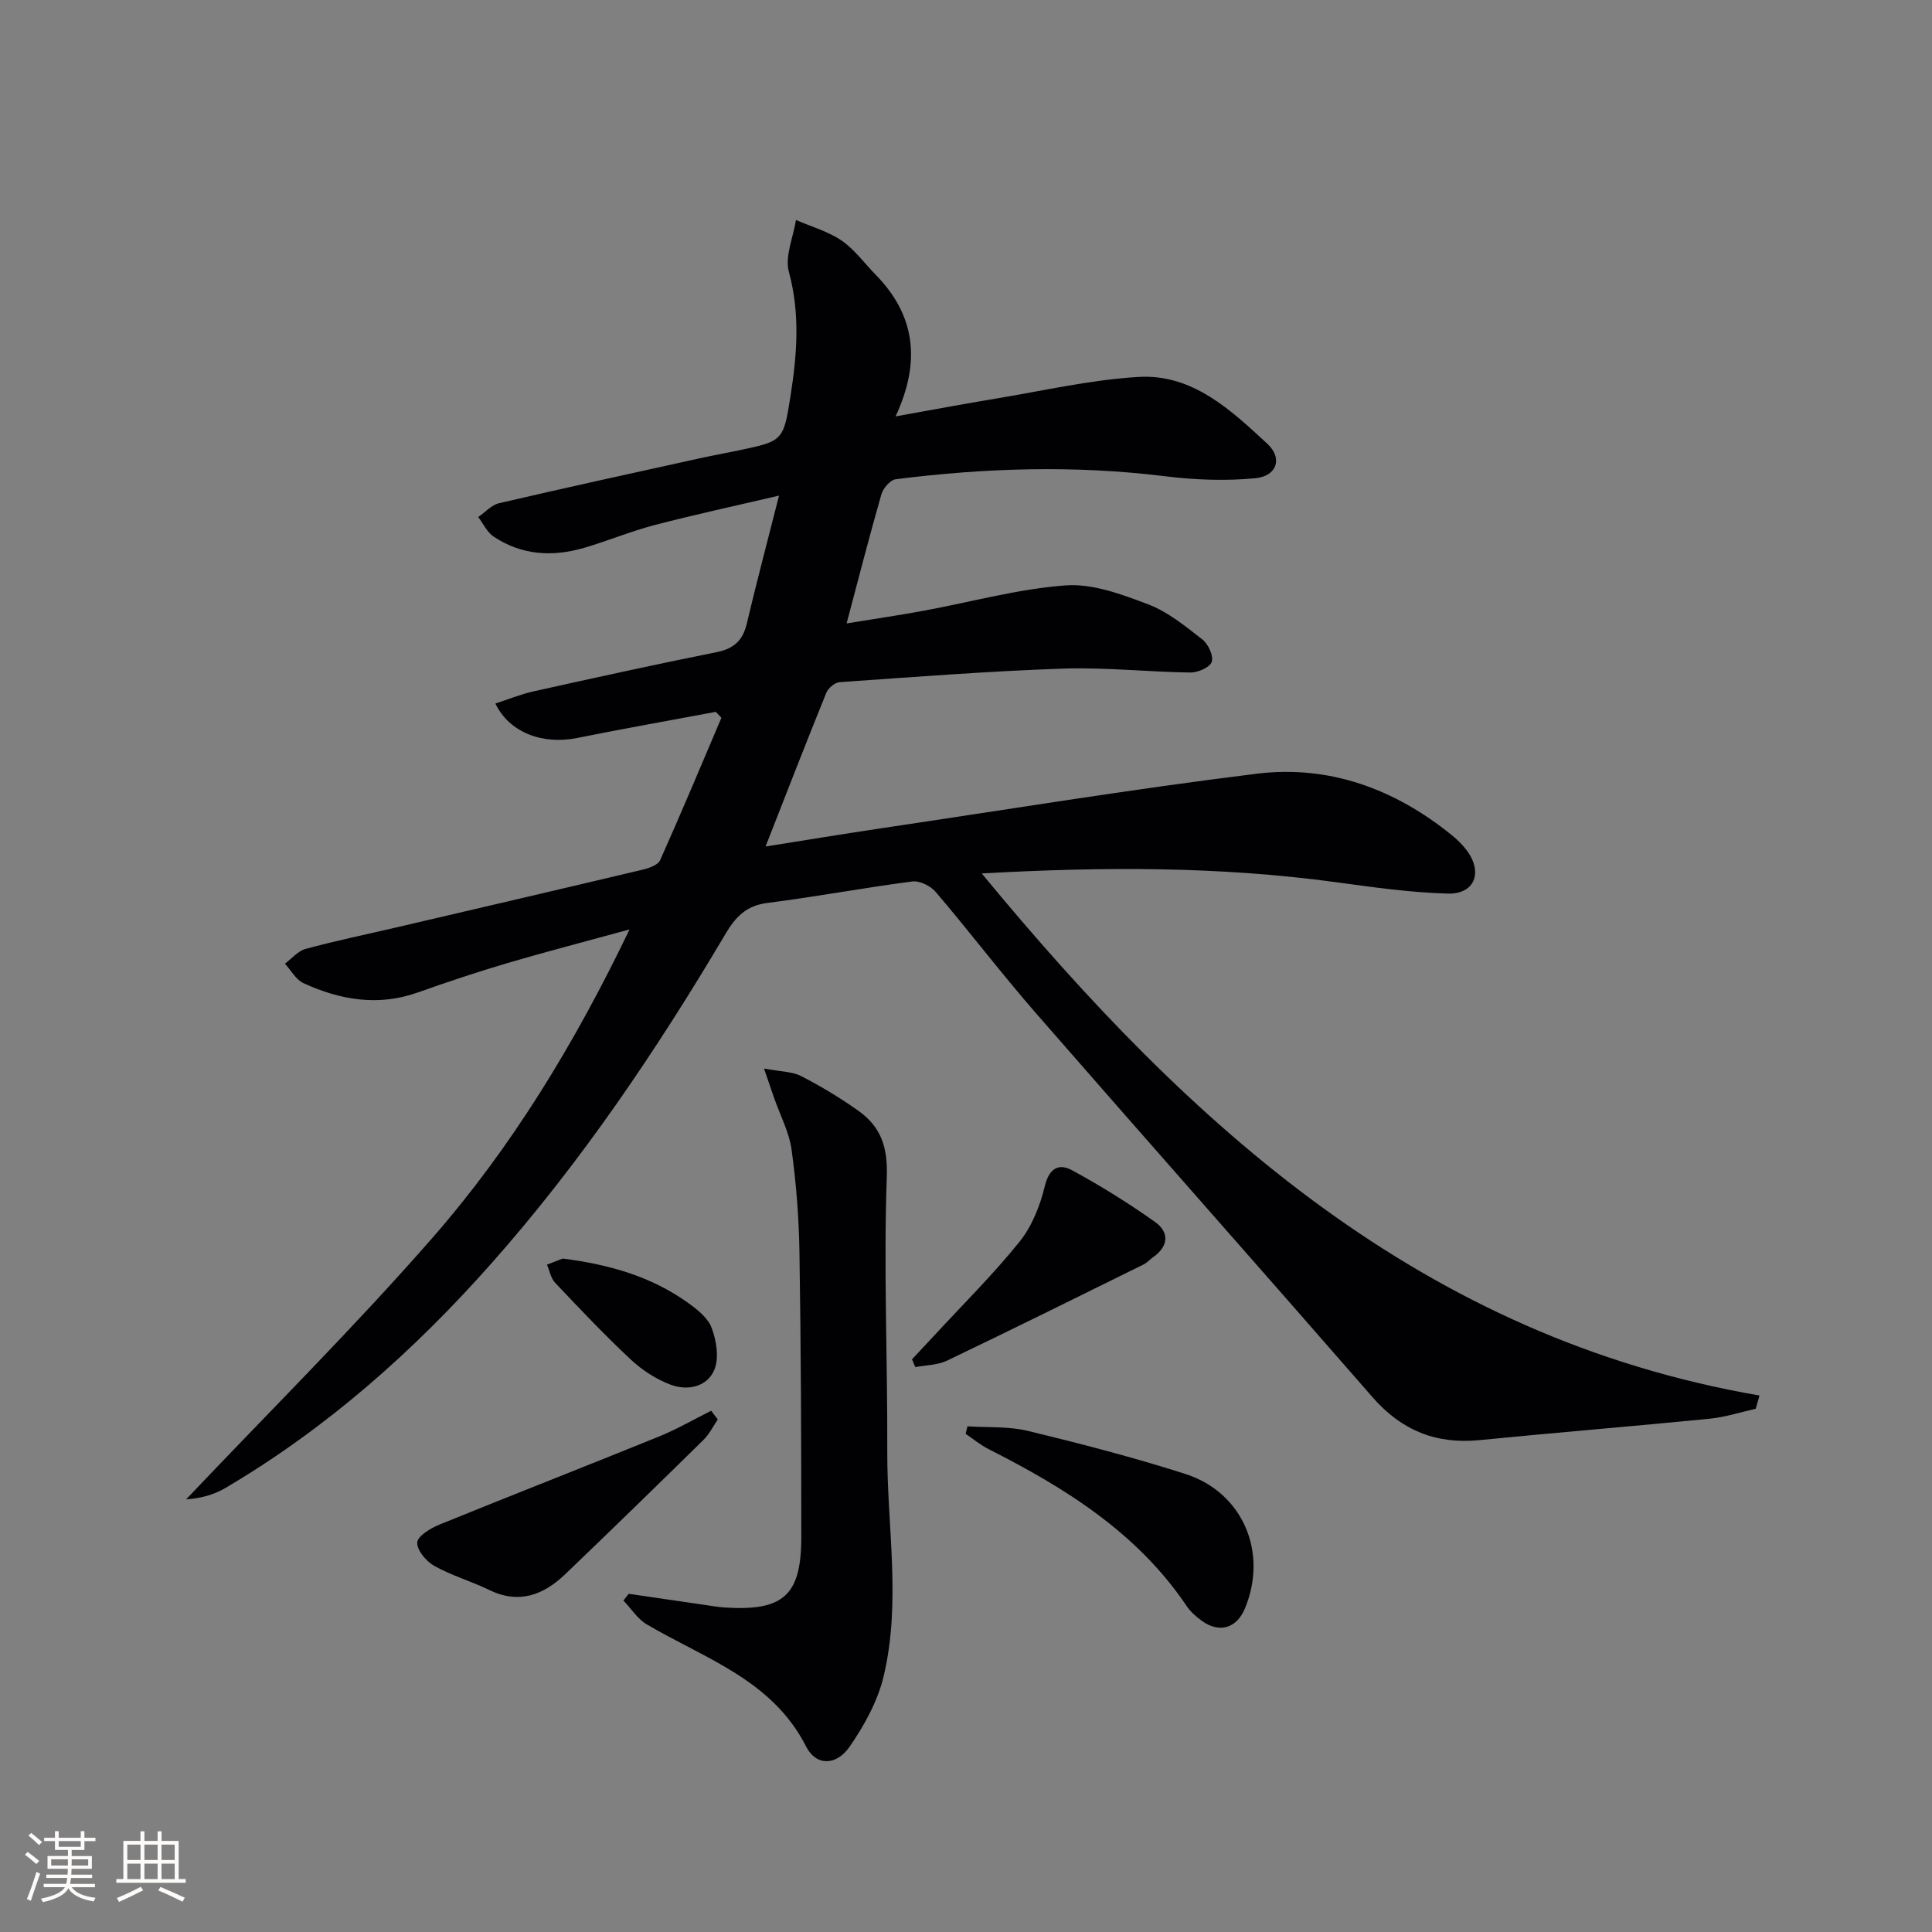
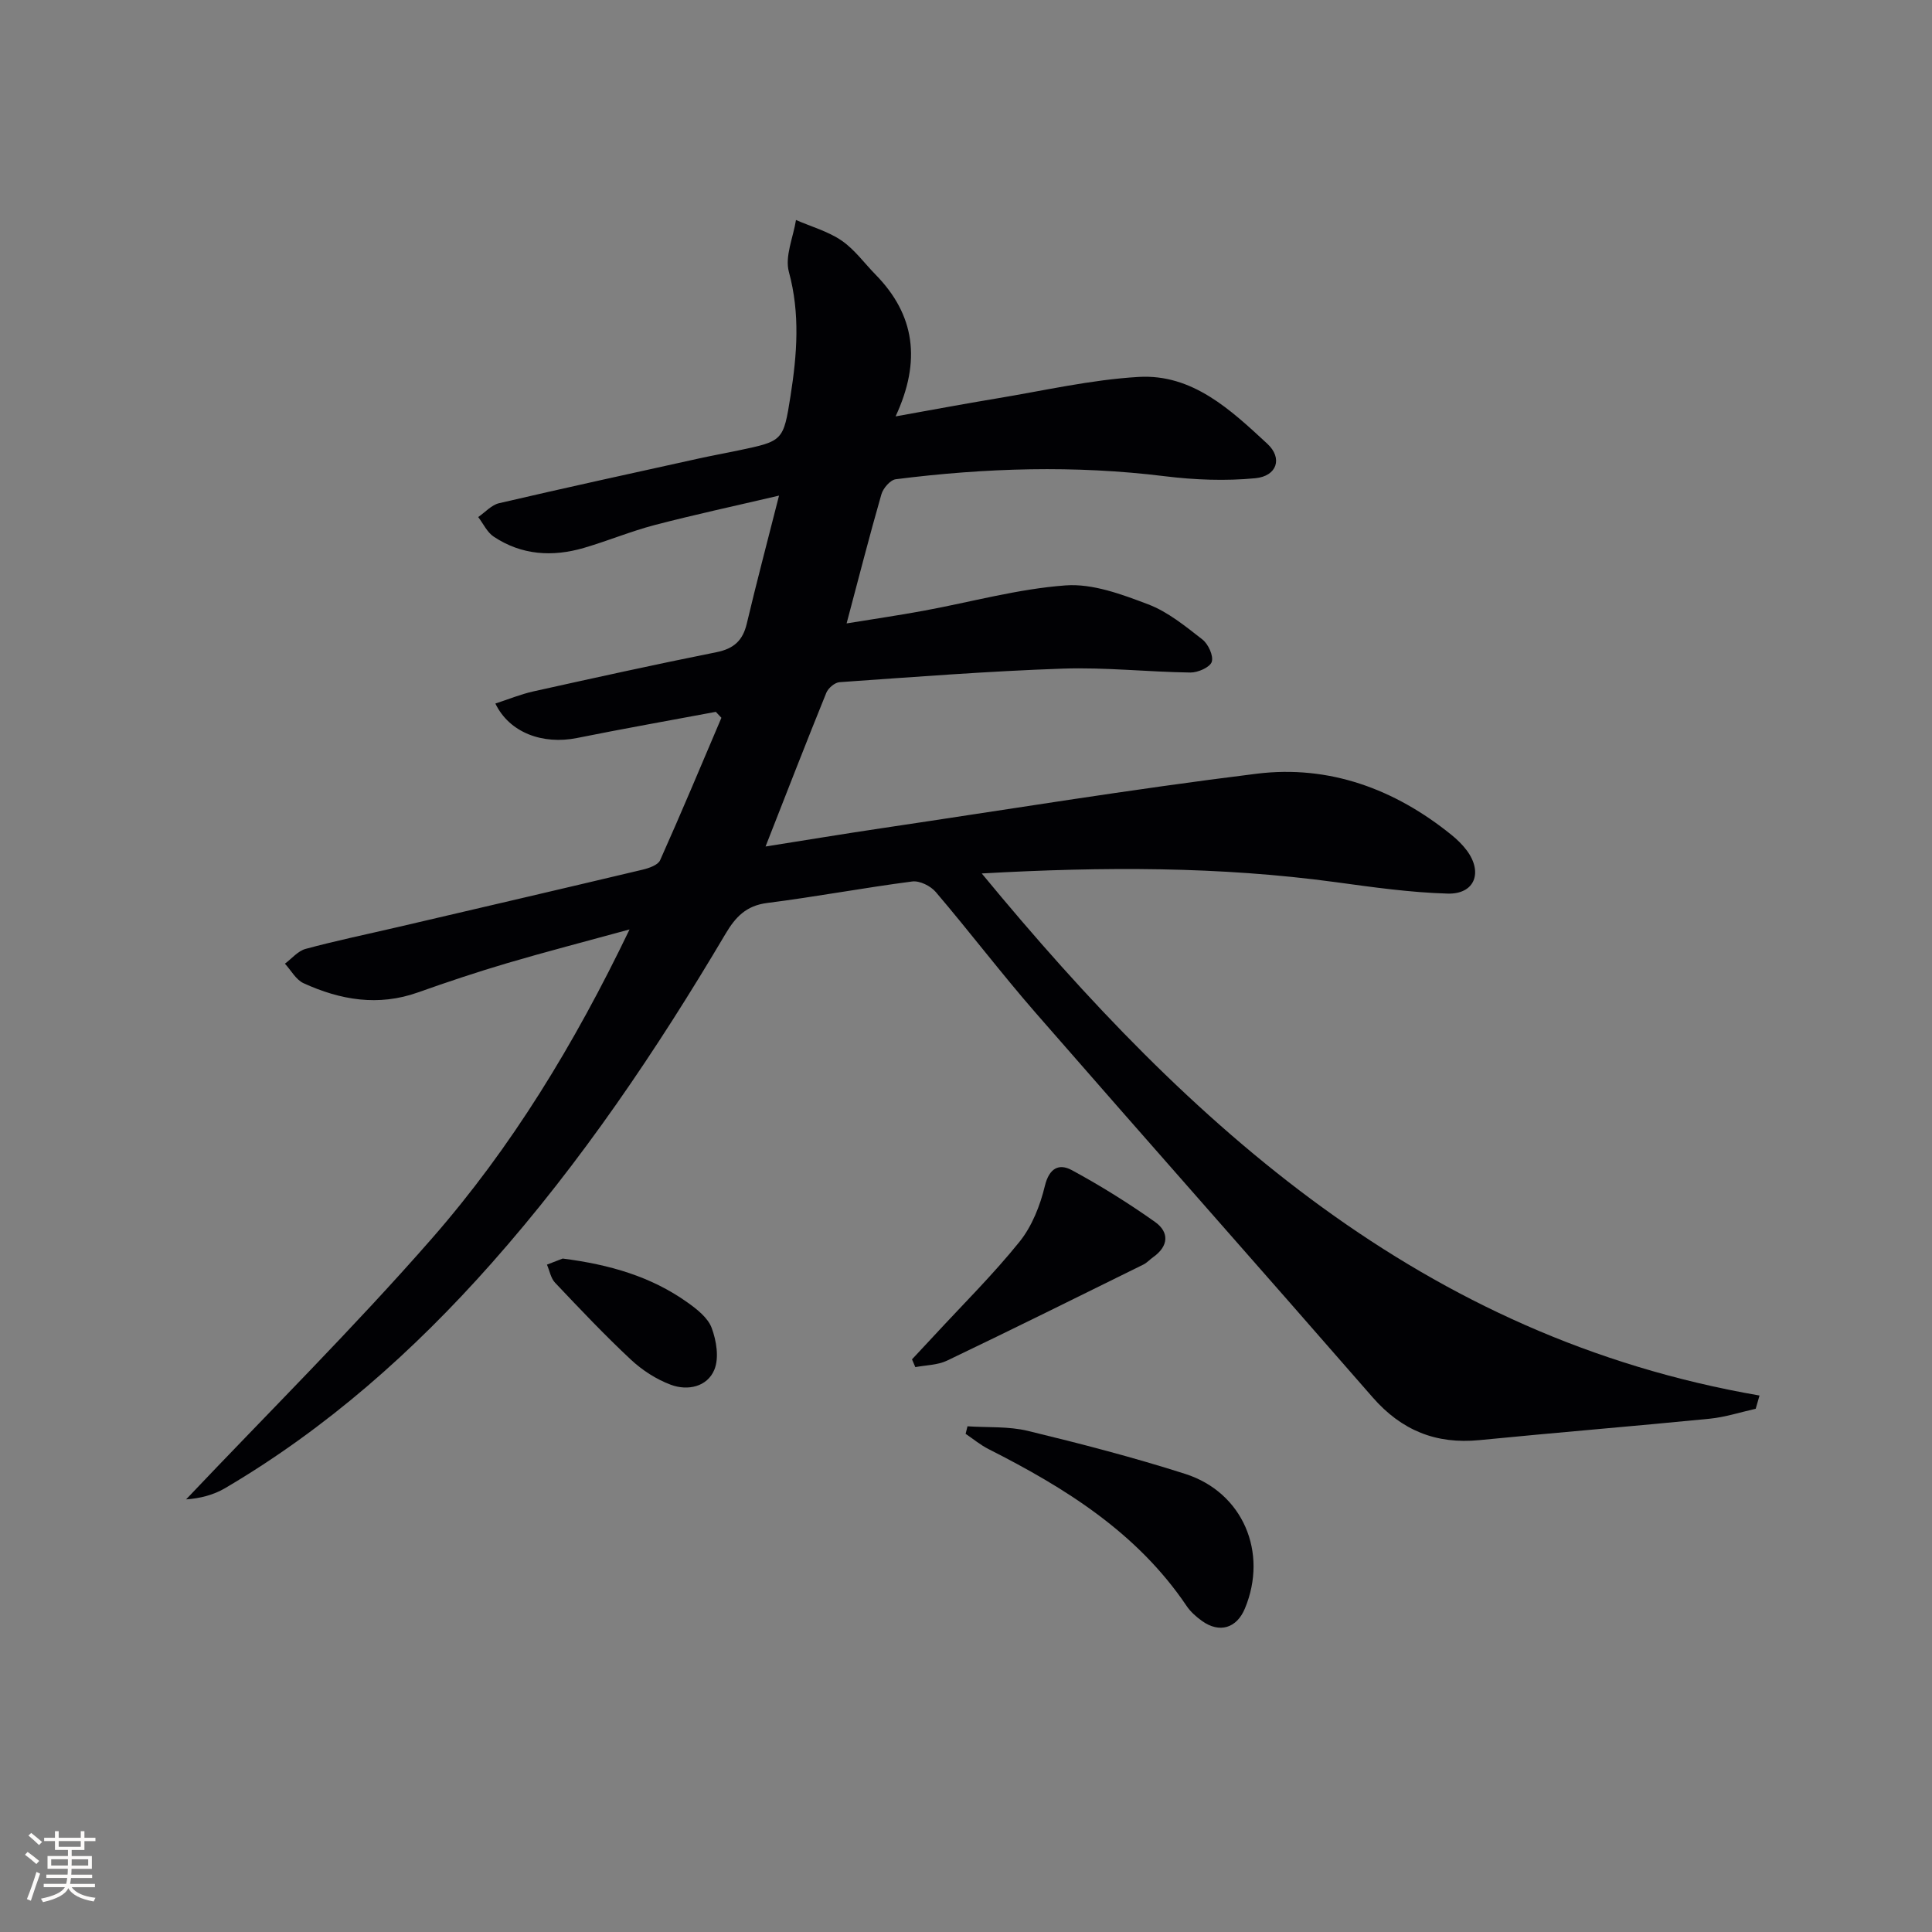
<svg xmlns="http://www.w3.org/2000/svg" enable-background="new 0 0 400 400" viewBox="0 0 400 400">
  <rect x="0" y="0" width="400" height="400" fill="#808080" stroke="none" />
  <g fill="#010104">
    <path d="m158.5 175.26c8.54-1.35 16.19-2.62 23.86-3.76 25.93-3.85 51.82-8.1 77.83-11.31 14.99-1.85 28.57 3.15 40.34 12.68 1.16.94 2.26 2.01 3.15 3.2 3.39 4.55 1.65 9.09-3.94 8.94-7.75-.22-15.5-1.32-23.2-2.37-24-3.26-48.05-3.22-73.28-1.8 43.33 52.55 91.37 96.06 161.03 108.09-.26.91-.52 1.83-.79 2.74-3.17.71-6.32 1.74-9.53 2.06-15.87 1.57-31.77 2.86-47.65 4.43-8.99.89-16.14-2-22.12-8.85-23.18-26.6-46.6-53.01-69.78-79.61-7.1-8.15-13.66-16.78-20.68-25.02-1.06-1.25-3.33-2.38-4.87-2.18-10.03 1.3-19.99 3.18-30.03 4.45-4.36.55-6.58 2.92-8.64 6.41-14.27 24.1-29.89 47.26-48.5 68.26-16.1 18.17-34.1 34.13-55.1 46.49-2.4 1.41-5.22 2.13-8.07 2.32 17.02-17.96 34.61-35.41 50.89-54.02 16.46-18.82 29.47-40.15 40.92-63.98-9.24 2.53-17.36 4.63-25.4 7-6.19 1.83-12.33 3.88-18.41 6.04-8.23 2.93-16.08 1.57-23.69-1.91-1.57-.72-2.58-2.66-3.85-4.04 1.42-1.05 2.69-2.63 4.28-3.06 6.24-1.69 12.58-3 18.88-4.47 16.97-3.96 33.93-7.9 50.88-11.93 1.33-.32 3.19-.95 3.64-1.96 4.37-9.77 8.5-19.64 12.69-29.49-.39-.41-.77-.82-1.16-1.23-9.57 1.79-19.17 3.49-28.71 5.41-7.14 1.44-14.03-1.1-16.93-7.13 2.68-.87 5.22-1.92 7.86-2.51 12.62-2.8 25.25-5.59 37.92-8.12 3.57-.72 5.44-2.39 6.27-5.9 1.98-8.38 4.19-16.7 6.68-26.52-9.23 2.16-17.53 3.95-25.74 6.09-4.96 1.3-9.74 3.3-14.67 4.74-6.51 1.9-12.89 1.51-18.66-2.33-1.37-.91-2.16-2.68-3.21-4.06 1.44-.99 2.75-2.51 4.33-2.87 13.73-3.2 27.51-6.2 41.28-9.24 2.76-.61 5.53-1.11 8.3-1.69 9.16-1.93 9.28-1.92 10.75-11.27 1.34-8.55 2.02-17.02-.34-25.69-.87-3.21.9-7.14 1.47-10.74 3.17 1.38 6.63 2.34 9.43 4.25 2.69 1.84 4.71 4.67 7.04 7.05 8.17 8.33 9.49 17.89 4.15 29.36 7.67-1.37 14.24-2.61 20.84-3.7 9.81-1.62 19.59-3.89 29.46-4.47 11.17-.66 19.1 6.84 26.66 13.83 3.24 3 2 6.7-2.46 7.14-6.18.6-12.55.35-18.74-.41-18.62-2.31-37.17-1.73-55.71.62-1.14.14-2.63 1.86-2.99 3.13-2.47 8.6-4.69 17.28-7.2 26.72 5.46-.89 10.74-1.66 15.99-2.63 9.79-1.8 19.5-4.52 29.36-5.24 5.59-.41 11.63 1.85 17.08 3.92 4.09 1.55 7.72 4.54 11.24 7.28 1.21.95 2.33 3.38 1.93 4.63-.37 1.13-2.87 2.23-4.42 2.21-8.81-.12-17.63-1.11-26.41-.81-15.43.53-30.84 1.73-46.24 2.81-.98.07-2.33 1.22-2.73 2.19-4.17 10.27-8.18 20.62-12.58 31.83z" />
-     <path d="m130.17 329.98c5.49.8 10.99 1.61 16.48 2.41 1.15.17 2.3.36 3.46.43 12.08.77 15.79-2.52 15.79-14.54 0-19.65-.07-39.3-.38-58.94-.11-7.11-.66-14.26-1.63-21.3-.51-3.66-2.37-7.14-3.61-10.7-.56-1.6-1.1-3.21-2.1-6.11 3.39.64 5.79.6 7.68 1.56 4.12 2.12 8.13 4.53 11.9 7.22 4.59 3.28 6.06 7.42 5.84 13.62-.67 18.91.17 37.86.1 56.8-.06 15.56 2.93 31.25-.76 46.65-1.23 5.15-4 10.17-7.04 14.56-2.73 3.95-6.93 4.04-8.99-.02-7.05-13.87-20.97-18.21-32.99-25.3-1.92-1.13-3.25-3.28-4.85-4.95.36-.46.73-.93 1.1-1.39z" />
    <path d="m200.31 295.3c4.18.28 8.49-.02 12.5.95 10.94 2.65 21.87 5.48 32.59 8.91 11.95 3.83 17.18 16.28 12.34 27.87-1.7 4.08-5.25 5.16-8.87 2.58-1.2-.86-2.39-1.91-3.2-3.12-10.23-15.17-25.12-24.43-41-32.47-1.69-.85-3.17-2.1-4.75-3.16.13-.53.26-1.04.39-1.56z" />
-     <path d="m148.61 293.89c-.97 1.41-1.74 3.02-2.94 4.2-9.48 9.32-19 18.59-28.6 27.79-4.51 4.32-9.58 6.32-15.77 3.31-3.72-1.81-7.77-2.97-11.37-4.98-1.67-.93-3.61-3.23-3.55-4.84.04-1.3 2.72-2.95 4.53-3.69 15.17-6.18 30.44-12.13 45.61-18.3 3.68-1.5 7.16-3.52 10.72-5.3.46.6.91 1.2 1.37 1.81z" />
    <path d="m188.82 281.44c1.52-1.63 3.04-3.25 4.56-4.89 5.95-6.45 12.22-12.65 17.71-19.47 2.58-3.21 4.26-7.49 5.24-11.55.9-3.71 2.93-4.69 5.57-3.27 5.93 3.21 11.7 6.81 17.21 10.71 3.03 2.14 2.86 5.05-.4 7.34-.68.48-1.25 1.14-1.98 1.5-13.53 6.67-27.04 13.38-40.65 19.89-1.96.94-4.37.93-6.57 1.35-.24-.54-.47-1.08-.69-1.61z" />
    <path d="m116.5 260.57c9.79 1.25 18.32 3.75 25.78 9.05 1.99 1.41 4.27 3.19 5.06 5.3.99 2.65 1.57 6.22.56 8.66-1.47 3.56-5.52 4.42-9.01 3.12-3.01-1.12-5.93-3.01-8.28-5.21-5.44-5.08-10.57-10.51-15.69-15.92-.89-.94-1.13-2.48-1.68-3.74 1.31-.5 2.6-1.01 3.26-1.26z" />
  </g>
  <path d="m5.17 384 .55-.58c.85.61 1.65 1.24 2.4 1.87l-.59.64c-.83-.73-1.62-1.38-2.36-1.93m1.22 9.53-.82-.34c.71-1.76 1.37-3.64 1.98-5.63.24.13.5.25.76.36-.6 1.67-1.24 3.54-1.92 5.61m-.5-13.5.57-.54c.56.44 1.31 1.06 2.26 1.87l-.64.64c-.68-.66-1.41-1.32-2.19-1.97m3.25.46h2.24v-1.36h.77v1.36h4.57v-1.36h.76v1.36h2.28v.69h-2.28v1.84h-2.64v1.26h4.18v2.64h-4.21c0 .45-.02.86-.05 1.21h4.32v.69h-4.38c-.04.34-.1.75-.19 1.22h5.15v.69h-4.82c.87 1.19 2.51 1.92 4.93 2.19-.17.31-.3.57-.37.76-2.77-.49-4.52-1.41-5.26-2.76-.56 1.26-2.3 2.23-5.24 2.9-.12-.25-.26-.48-.43-.72 2.73-.55 4.38-1.34 4.96-2.38h-4.38v-.69h4.65c.1-.38.17-.79.21-1.22h-4.32v-.69h4.4c.03-.34.05-.75.05-1.21h-4.2v-2.64h4.23v-1.26h-2.69v-1.84h-2.24zm1.46 4.46v1.29h3.45c.01-.4.02-.57.01-.53v-.32-.45h-3.46zm1.55-2.59h4.57v-1.19h-4.57zm6.11 2.59h-3.42v.77c-.01.19-.01.37-.02.53h3.44z" fill="#fcfbfa" />
-   <path d="m32.63 379.16h.82v1.98h3.54v7.89h1.46v.78h-14.37v-.78h1.46v-7.89h3.54v-1.98h.82v1.98h2.73zm-3.49 11.48.5.73c-1.61.82-3.28 1.63-5 2.41-.13-.27-.28-.55-.44-.82 1.75-.72 3.4-1.49 4.94-2.32m-2.78-5.55h2.73v-3.18h-2.73zm0 3.95h2.73v-3.2h-2.73zm3.54-3.95h2.73v-3.18h-2.73zm0 3.95h2.73v-3.2h-2.73zm7.89 4.68c-1.84-.92-3.51-1.7-5.02-2.32l.45-.73c1.89.8 3.57 1.55 5.04 2.23zm-1.62-11.81h-2.73v3.18h2.73zm-2.73 7.13h2.73v-3.2h-2.73z" fill="#fcfbfa" />
</svg>